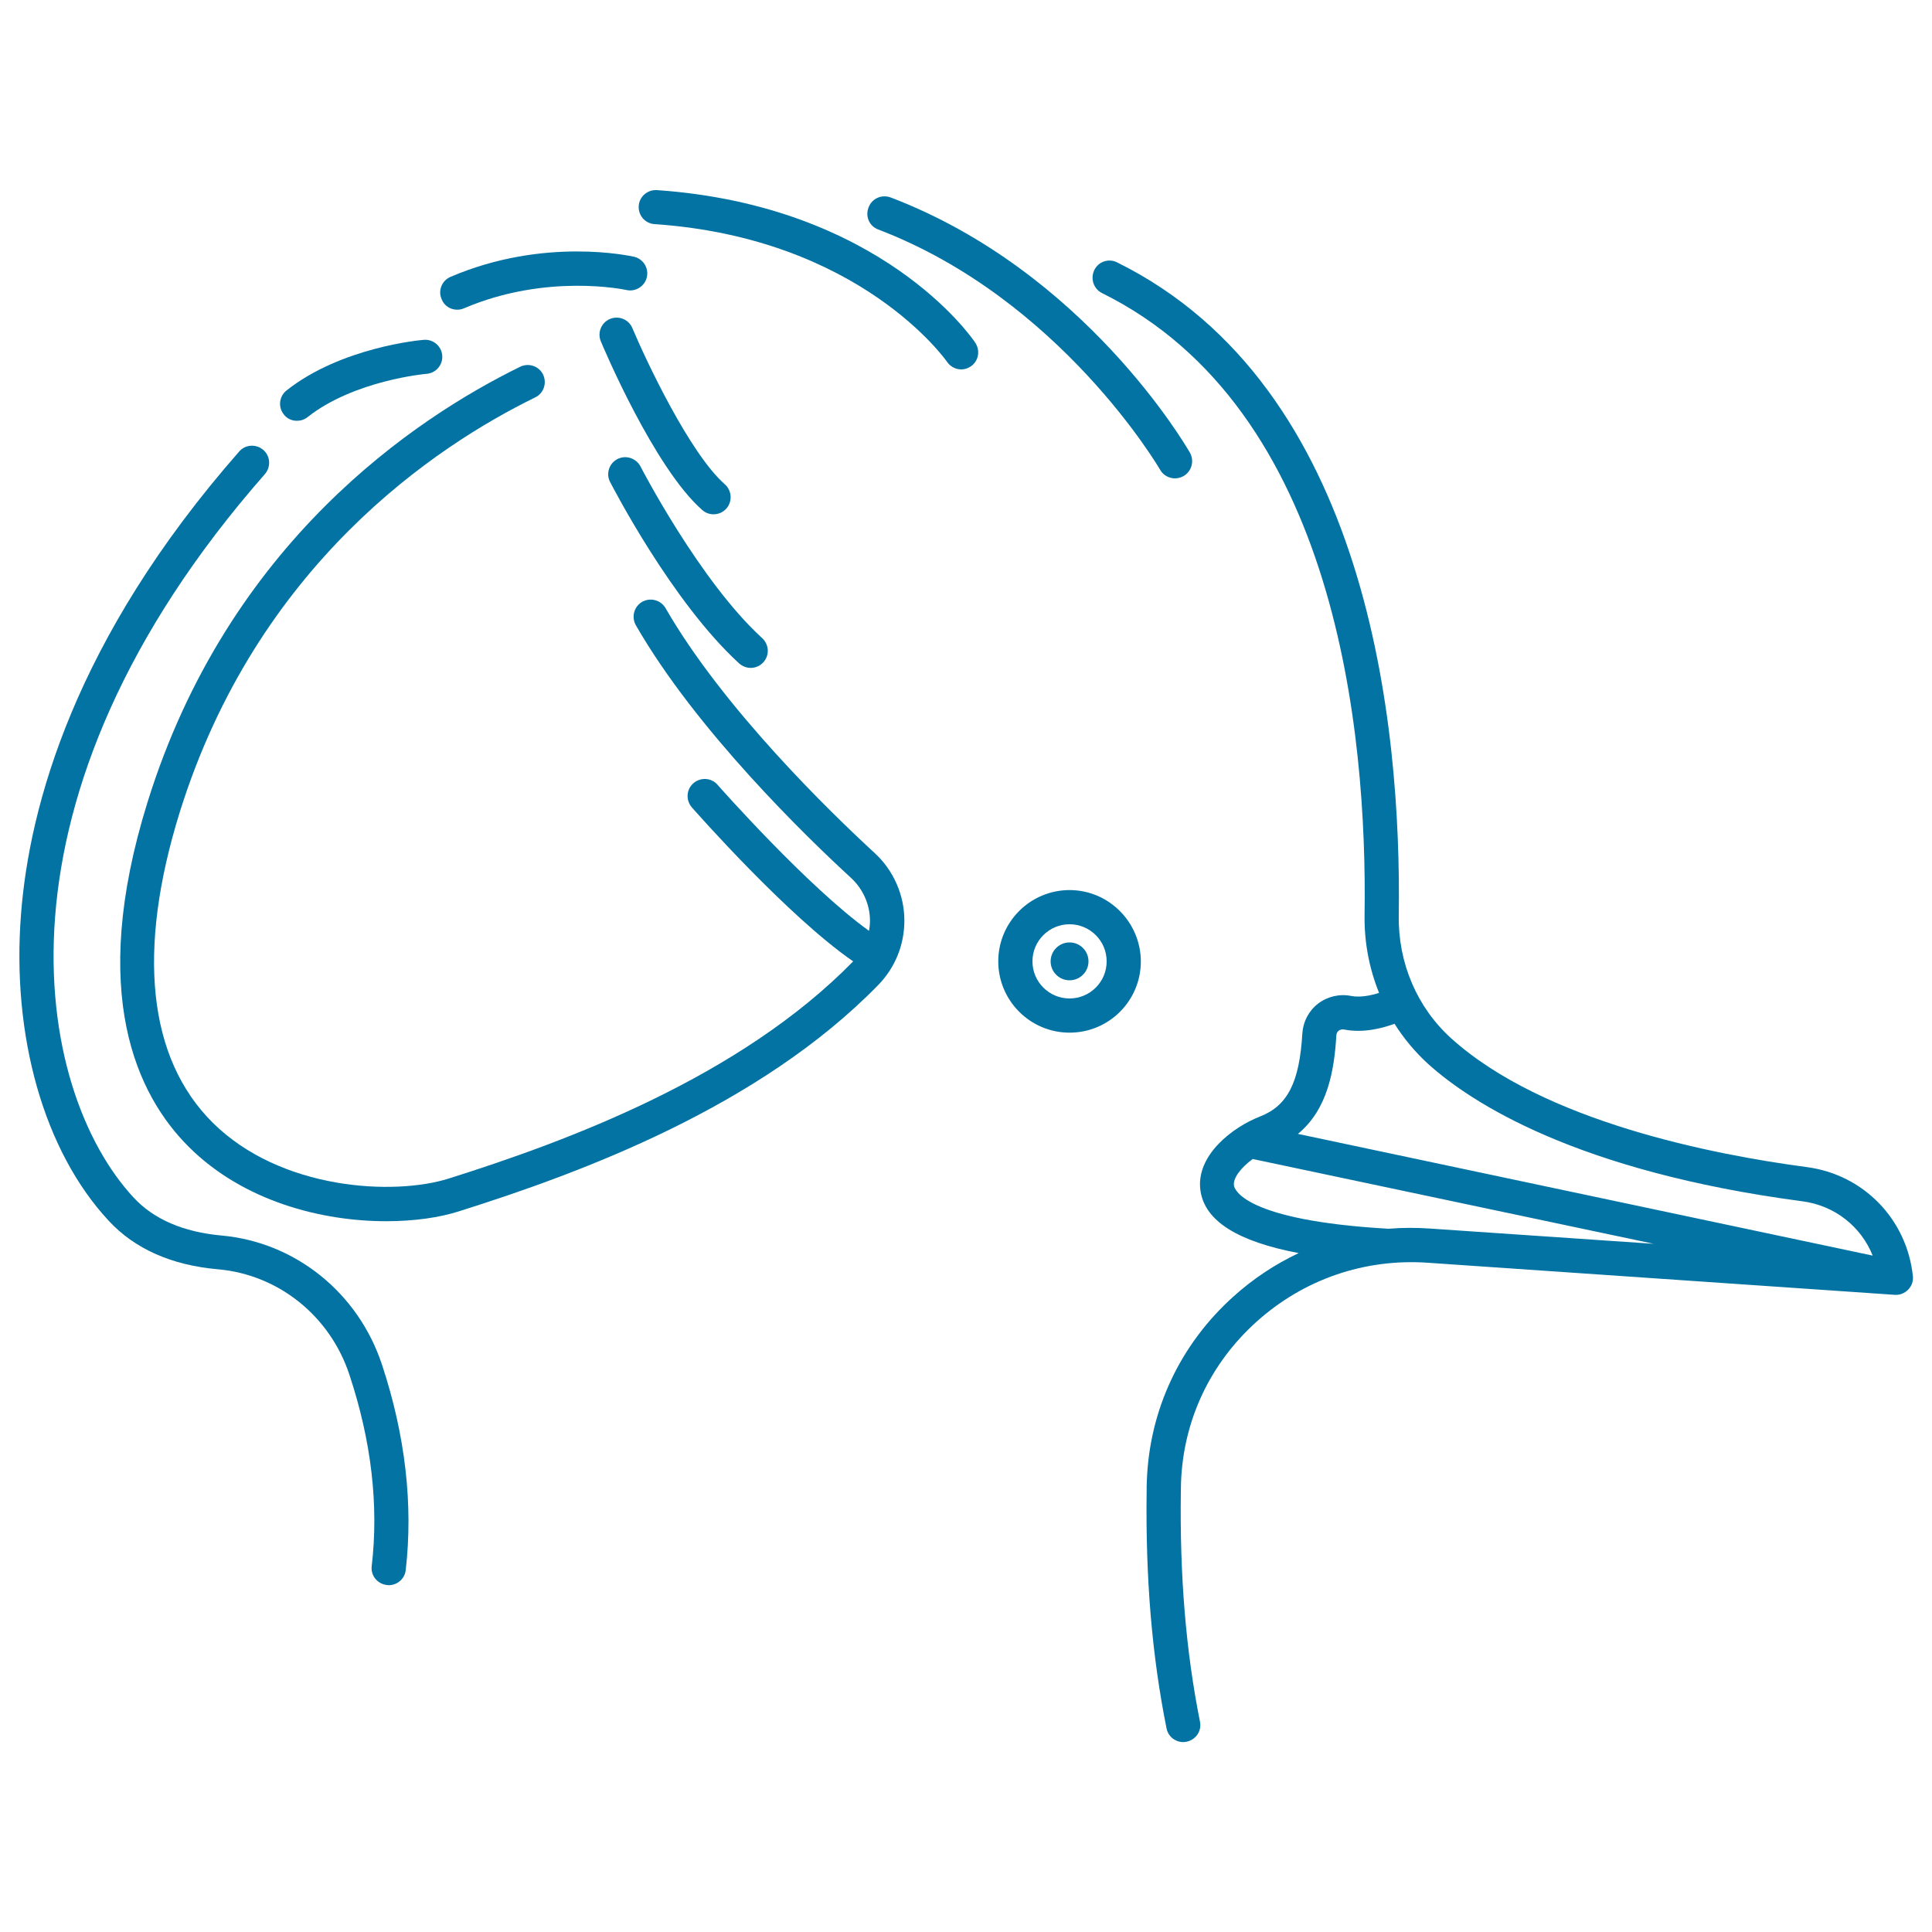
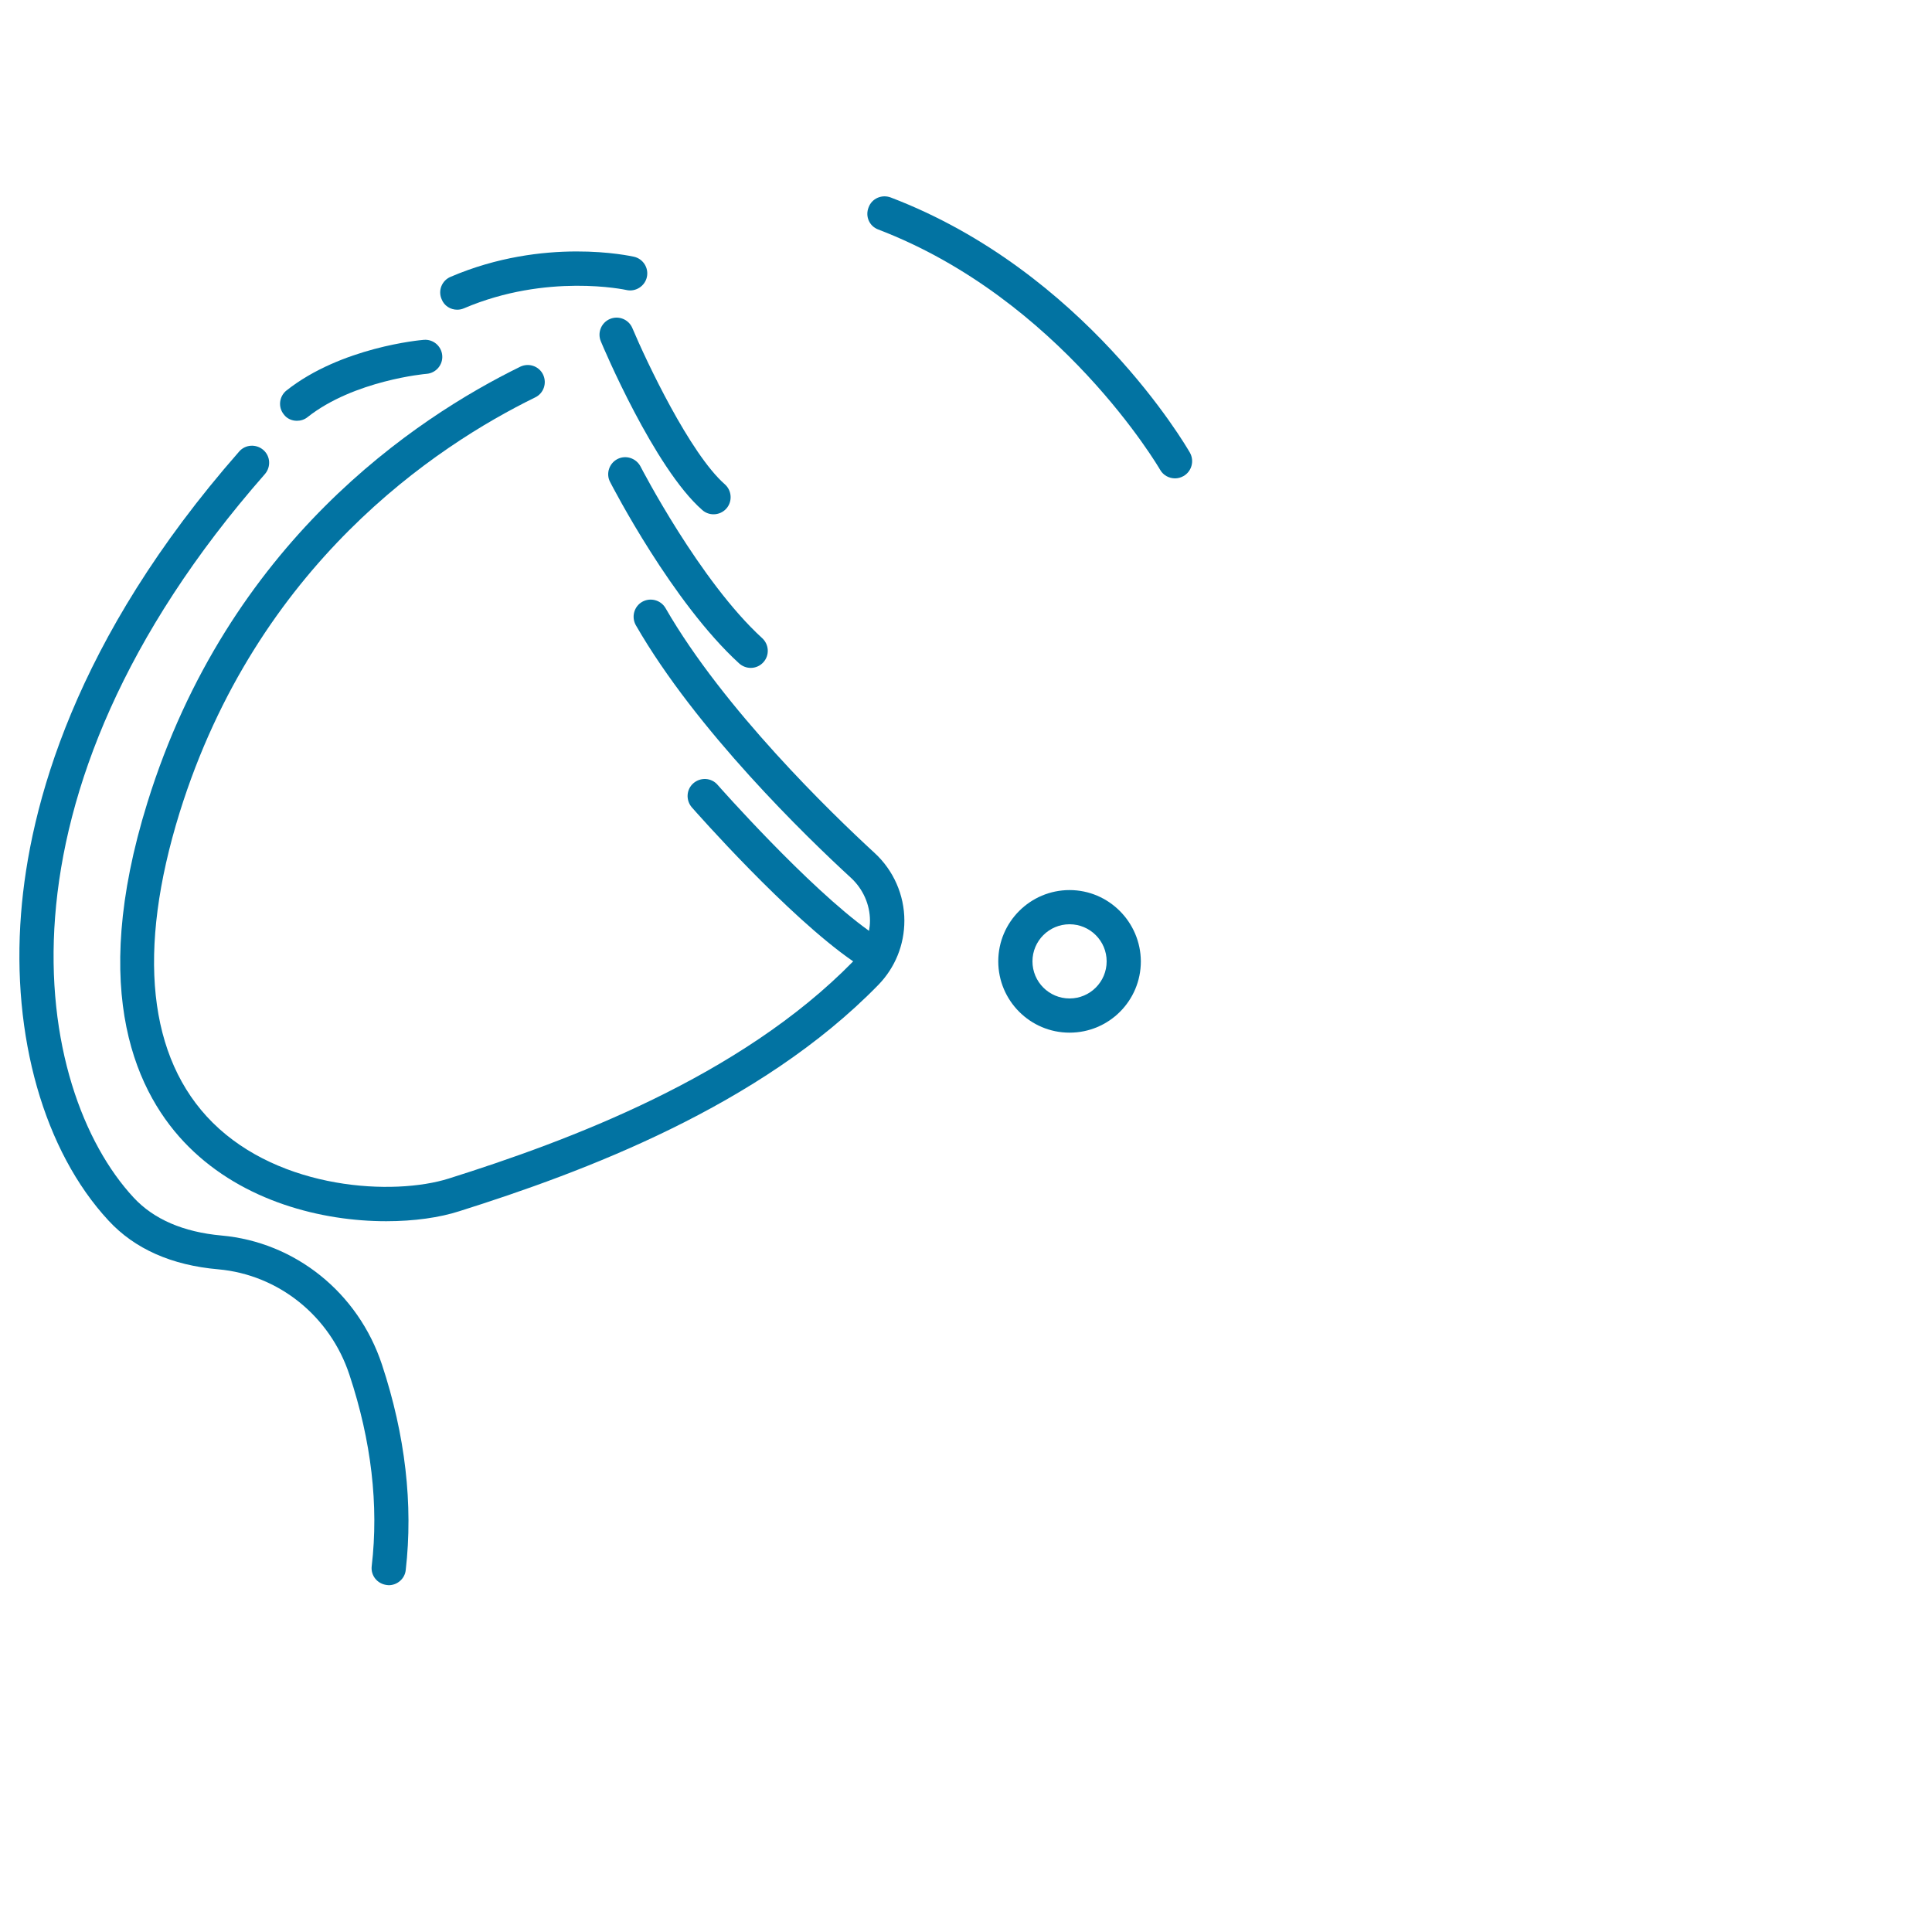
<svg xmlns="http://www.w3.org/2000/svg" viewBox="0 0 1000 1000" style="fill:#0273a2">
  <title>Woodpecker Puffin Silhouette SVG icon</title>
  <g>
-     <path d="M935.3,604.1c-48.3-6.4-136.4-23.5-184.2-66.7c-17.6-15.9-27.5-39-27.1-63.5c1.4-98.6-15.6-273.7-145.8-338.1c-4.4-2.2-9.7-0.4-11.8,4s-0.4,9.7,4,11.9c121.5,60.1,137.3,227.5,135.9,322c-0.2,14,2.4,27.6,7.5,40.2c-4.3,1.4-9.8,2.5-14.5,1.6c-6-1.2-12.3,0.3-17.1,4c-4.8,3.7-7.7,9.3-8.1,15.3c-1.5,25.4-7.6,37.5-21.9,43.1c-14,5.4-33.7,20.2-30.8,38.7c2.4,15.4,19.2,26,50.8,32c-12.1,5.7-23.5,13.2-33.8,22.5c-27.6,24.8-43.5,58.7-44.8,95.5c-0.1,1.7-0.1,3.4-0.1,5.2c-0.6,44.9,2.7,85,10.3,122.8c0.8,4.2,4.5,7.1,8.7,7.1c0.6,0,1.2-0.1,1.7-0.2c4.8-1,7.9-5.6,6.9-10.4c-7.3-36.5-10.5-75.5-9.9-119.1c0-1.6,0.1-3.2,0.1-4.8c1.2-32,15-61.4,39-83c24.4-22,56-32.9,88.8-30.6l241.6,16.6c2.6,0.2,5.1-0.8,7-2.7c1.8-1.9,2.7-4.4,2.4-7C987,631.1,964.6,608,935.3,604.1z M691.7,535.8c0.1-1.2,0.7-1.9,1.2-2.3c0.5-0.4,1.5-0.9,2.9-0.6c9.8,1.9,19.8-0.7,26-3c4.8,7.6,10.6,14.6,17.4,20.8c22.1,19.9,76.6,55.6,193.8,71.1c16.7,2.2,30.3,13.1,36.3,28.1l-297.5-63C687.1,574.3,690.6,554.4,691.7,535.8z M718.7,636c-74.9-4.3-79.7-20.5-80-22.3c-0.6-3.8,3.5-9.3,9.7-13.8L856,643.8l-115.8-7.9C733,635.4,725.8,635.4,718.7,636z" />
    <path d="M114.6,639.5c-19.7-1.8-35-8.4-45.4-19.6C17.3,564-10,412.9,137.1,245.4c3.2-3.7,2.9-9.3-0.8-12.5c-3.7-3.2-9.3-2.9-12.5,0.8C38.4,331,15.2,417.5,10.9,472.9c-5,63.5,11.9,122.9,45.3,158.9c13.5,14.6,32.6,23.1,56.8,25.2c31.2,2.8,57.9,24.2,67.9,54.7c11.3,34.1,15.2,67.4,11.5,98.9c-0.6,4.9,2.9,9.2,7.8,9.8c0.3,0,0.7,0.1,1,0.1c4.4,0,8.3-3.3,8.8-7.8c3.9-34-0.2-69.8-12.3-106.4C185.4,669.1,152.8,642.9,114.6,639.5z" />
    <path d="M553.6,460.7c-20.3,0-36.9,16.5-36.9,36.9c0,20.3,16.5,36.9,36.9,36.9s36.9-16.5,36.9-36.9C590.4,477.3,573.9,460.7,553.6,460.7z M553.6,516.8c-10.6,0-19.2-8.6-19.2-19.2s8.6-19.2,19.2-19.2s19.2,8.6,19.2,19.2S564.2,516.8,553.6,516.8z" />
-     <circle cx="553.6" cy="497.6" r="9.8" />
    <path d="M319.6,237.6c-4.3,2.2-6.1,7.6-3.8,11.9c1.3,2.5,32.1,62.2,66.8,93.9c1.7,1.5,3.8,2.3,6,2.3c2.4,0,4.8-1,6.5-2.9c3.3-3.6,3-9.2-0.6-12.5c-32.3-29.5-62.7-88.3-63-88.9C329.2,237.1,323.9,235.4,319.6,237.6z" />
    <path d="M327.3,169.8c-1.9-4.5-7.1-6.6-11.6-4.7c-4.5,1.9-6.6,7.1-4.7,11.6c1.1,2.7,27.6,65.5,52.5,87.3c1.7,1.5,3.8,2.2,5.8,2.2c2.5,0,4.9-1,6.7-3c3.2-3.7,2.8-9.3-0.8-12.5C357.1,234.8,334.5,186.9,327.3,169.8z" />
    <path d="M452.7,441.5c-22.5-20.7-78.2-74.6-108.2-126.7c-2.4-4.2-7.8-5.7-12.1-3.3c-4.2,2.4-5.7,7.8-3.3,12.1c31.2,54.3,88.4,109.7,111.5,130.9c6.1,5.7,9.7,13.7,9.7,22.1c0,1.8-0.2,3.5-0.5,5.2c-31.7-22.7-77.9-75-78.4-75.6c-3.2-3.7-8.8-4-12.5-0.8c-3.7,3.2-4,8.8-0.8,12.5c2.2,2.5,49.7,56.4,83.5,79.7c-58.7,60-147.5,92.9-209.3,112.4c-28.5,9-87.1,6-122.3-29c-33.4-33.3-39.3-88.7-17-160.5C133,292.3,225.5,230.9,277,205.7c4.4-2.1,6.2-7.4,4.1-11.8c-2.1-4.4-7.4-6.2-11.8-4.1c-54.1,26.5-151.2,90.9-193,225.6C45.5,514.4,71,567,97.7,593.6c28.4,28.3,68.9,38.5,102.2,38.5c14.5,0,27.7-1.9,37.9-5.2c63.7-20.1,155.4-54.1,216.9-117.2c8.6-8.9,13.4-20.6,13.4-33.2C468.1,463.3,462.5,450.5,452.7,441.5z" />
    <path d="M454.6,118.8c94.2,36,145.4,123.5,145.9,124.4c1.6,2.8,4.6,4.4,7.7,4.4c1.5,0,3-0.4,4.4-1.2c4.2-2.4,5.7-7.8,3.3-12.1c-2.2-3.8-54.7-93.9-154.9-132.1c-4.6-1.7-9.7,0.5-11.4,5.1C447.7,112,450,117.1,454.6,118.8z" />
-     <path d="M340,98.4c-4.8-0.3-9.1,3.3-9.4,8.2c-0.3,4.9,3.3,9.1,8.2,9.4c106.6,7.3,150.9,70.6,151.4,71.3c1.7,2.5,4.5,3.9,7.3,3.9c1.7,0,3.4-0.5,4.9-1.5c4.1-2.7,5.1-8.2,2.4-12.3C503,174.6,455.8,106.4,340,98.4z" />
    <path d="M236.6,160.3c1.2,0,2.3-0.2,3.5-0.7c43-18.4,83.7-9.6,84.1-9.5c4.7,1.1,9.5-1.9,10.6-6.6c1.1-4.8-1.9-9.5-6.6-10.6c-1.9-0.4-46.5-10.4-95,10.4c-4.5,1.9-6.6,7.1-4.6,11.6C229.9,158.3,233.2,160.3,236.6,160.3z" />
    <path d="M153.7,217.8c1.9,0,3.9-0.6,5.5-1.9c24-19,61.1-22.4,61.6-22.4c4.9-0.4,8.5-4.7,8.1-9.5c-0.4-4.9-4.7-8.5-9.5-8.1c-1.7,0.1-42.8,3.8-71.1,26.2c-3.8,3-4.5,8.6-1.4,12.4C148.5,216.7,151.1,217.8,153.7,217.8z" />
  </g>
</svg>